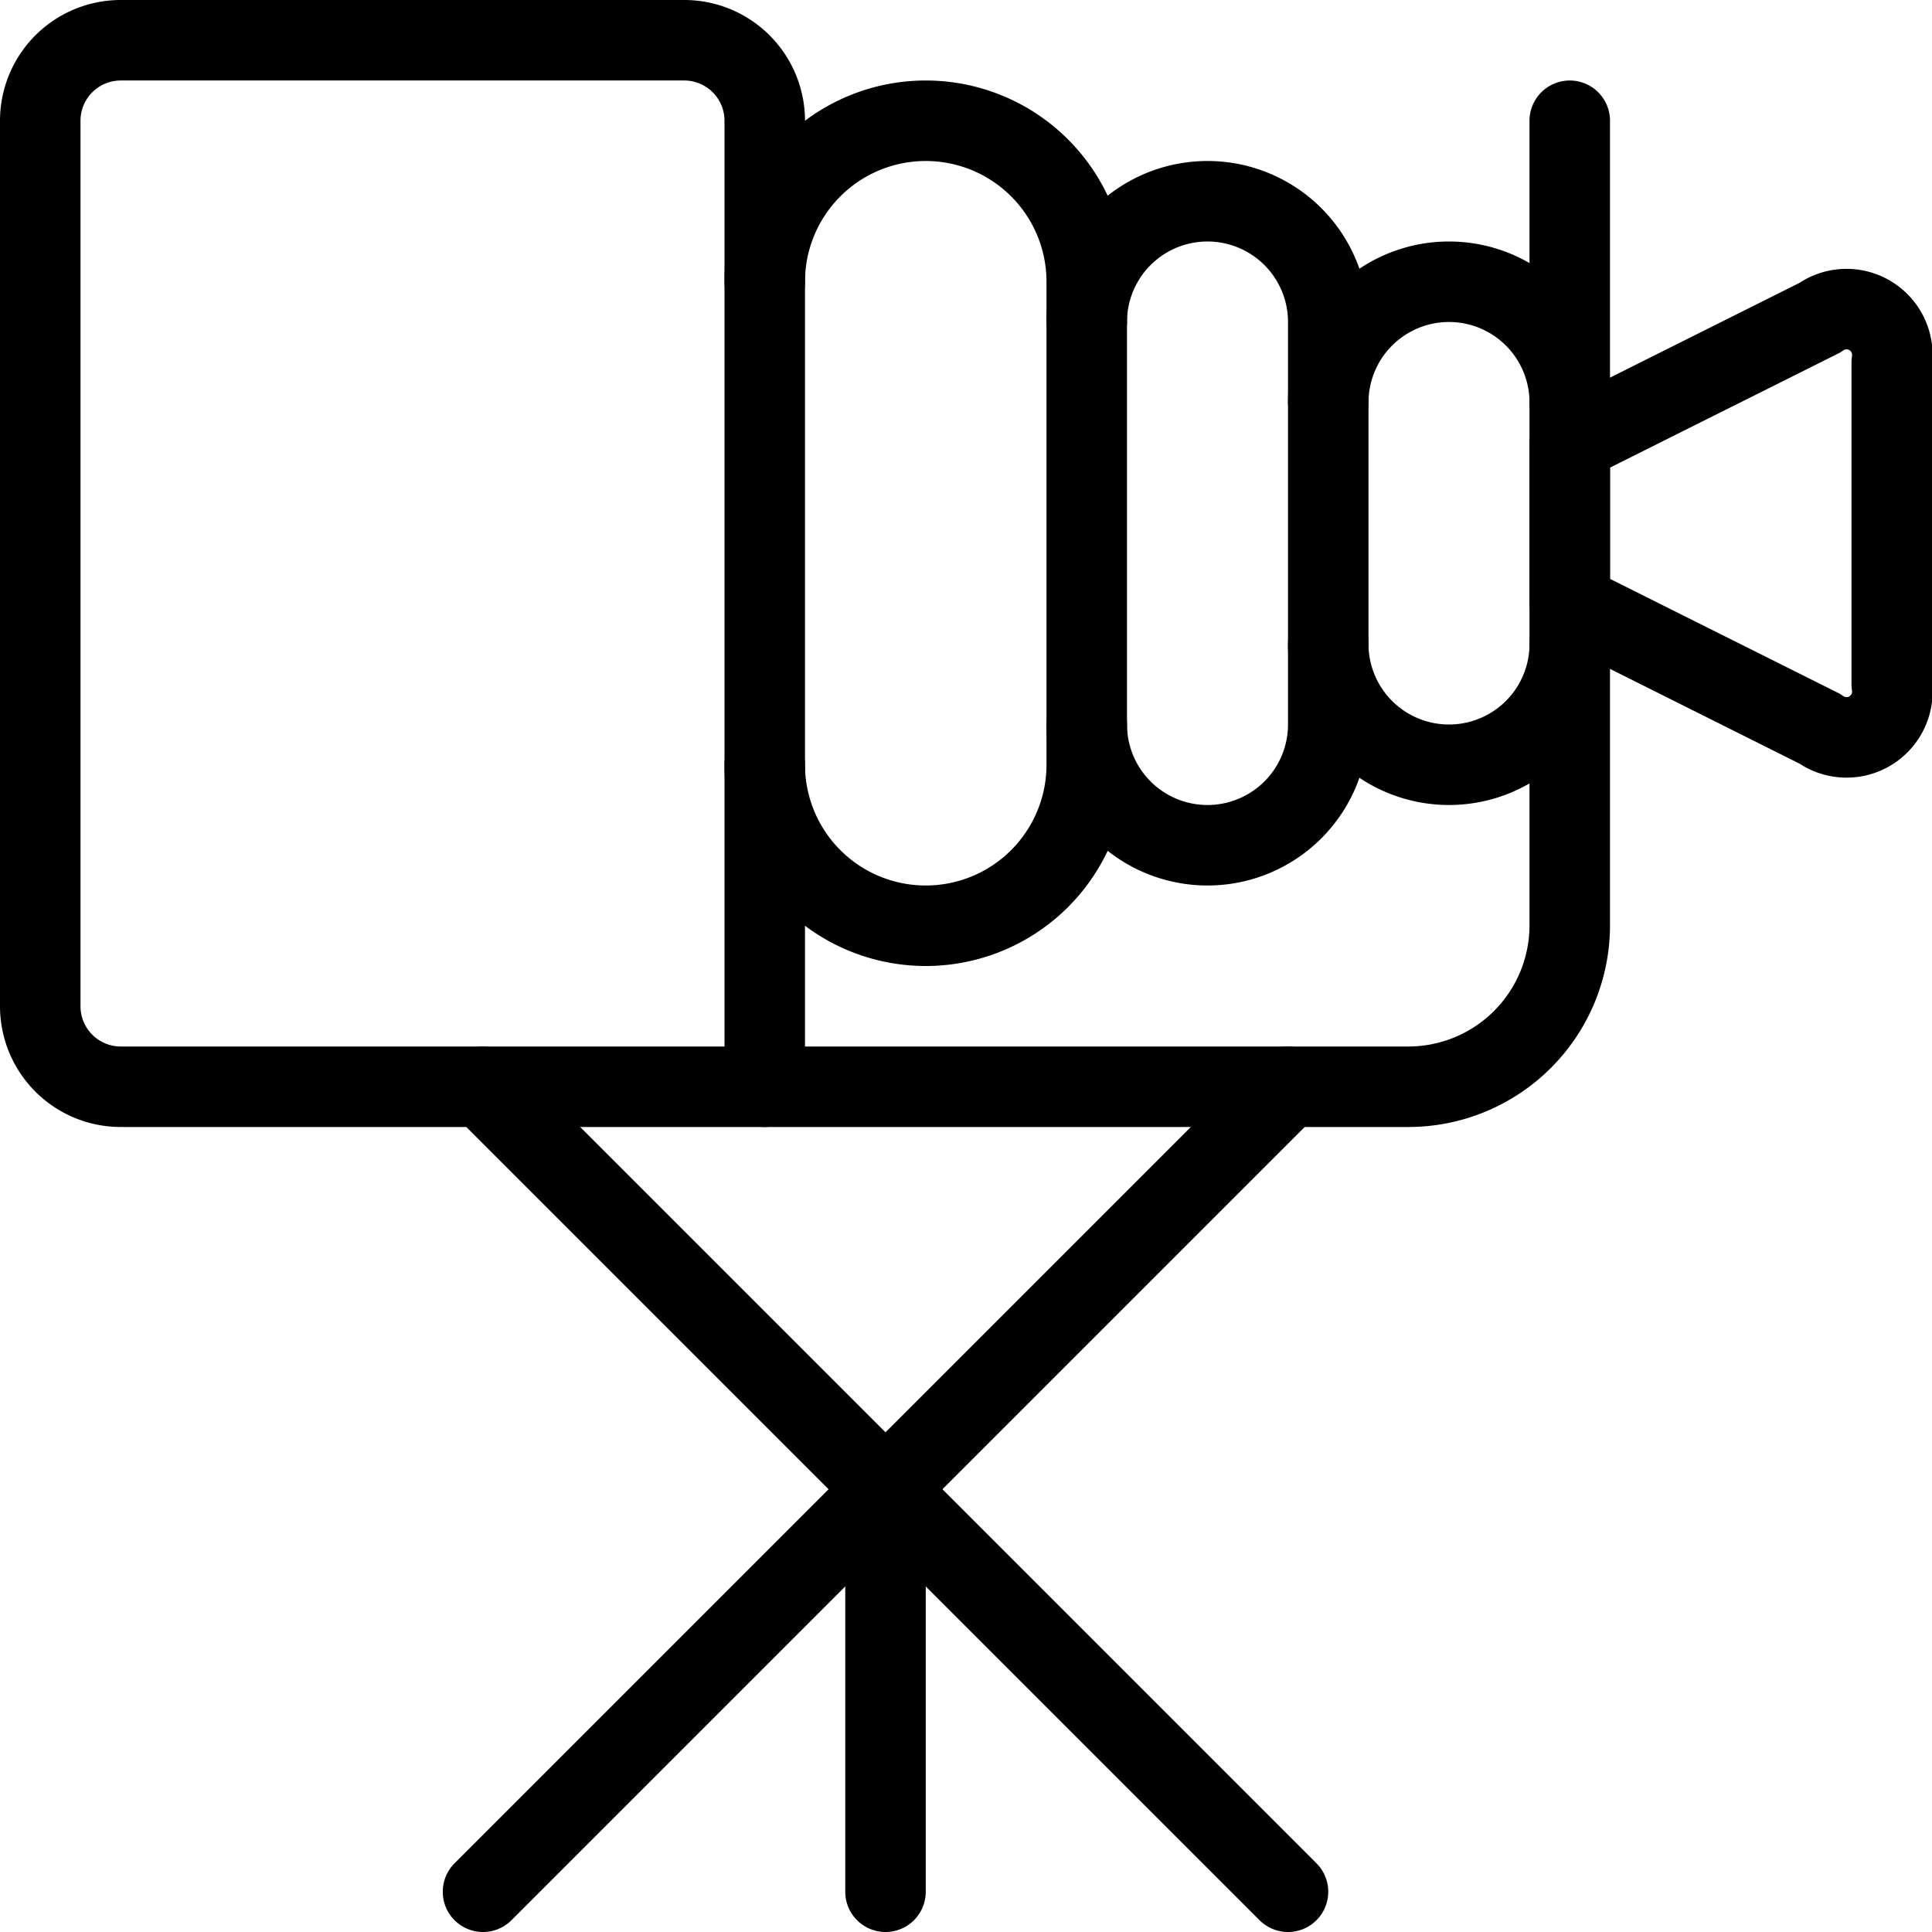
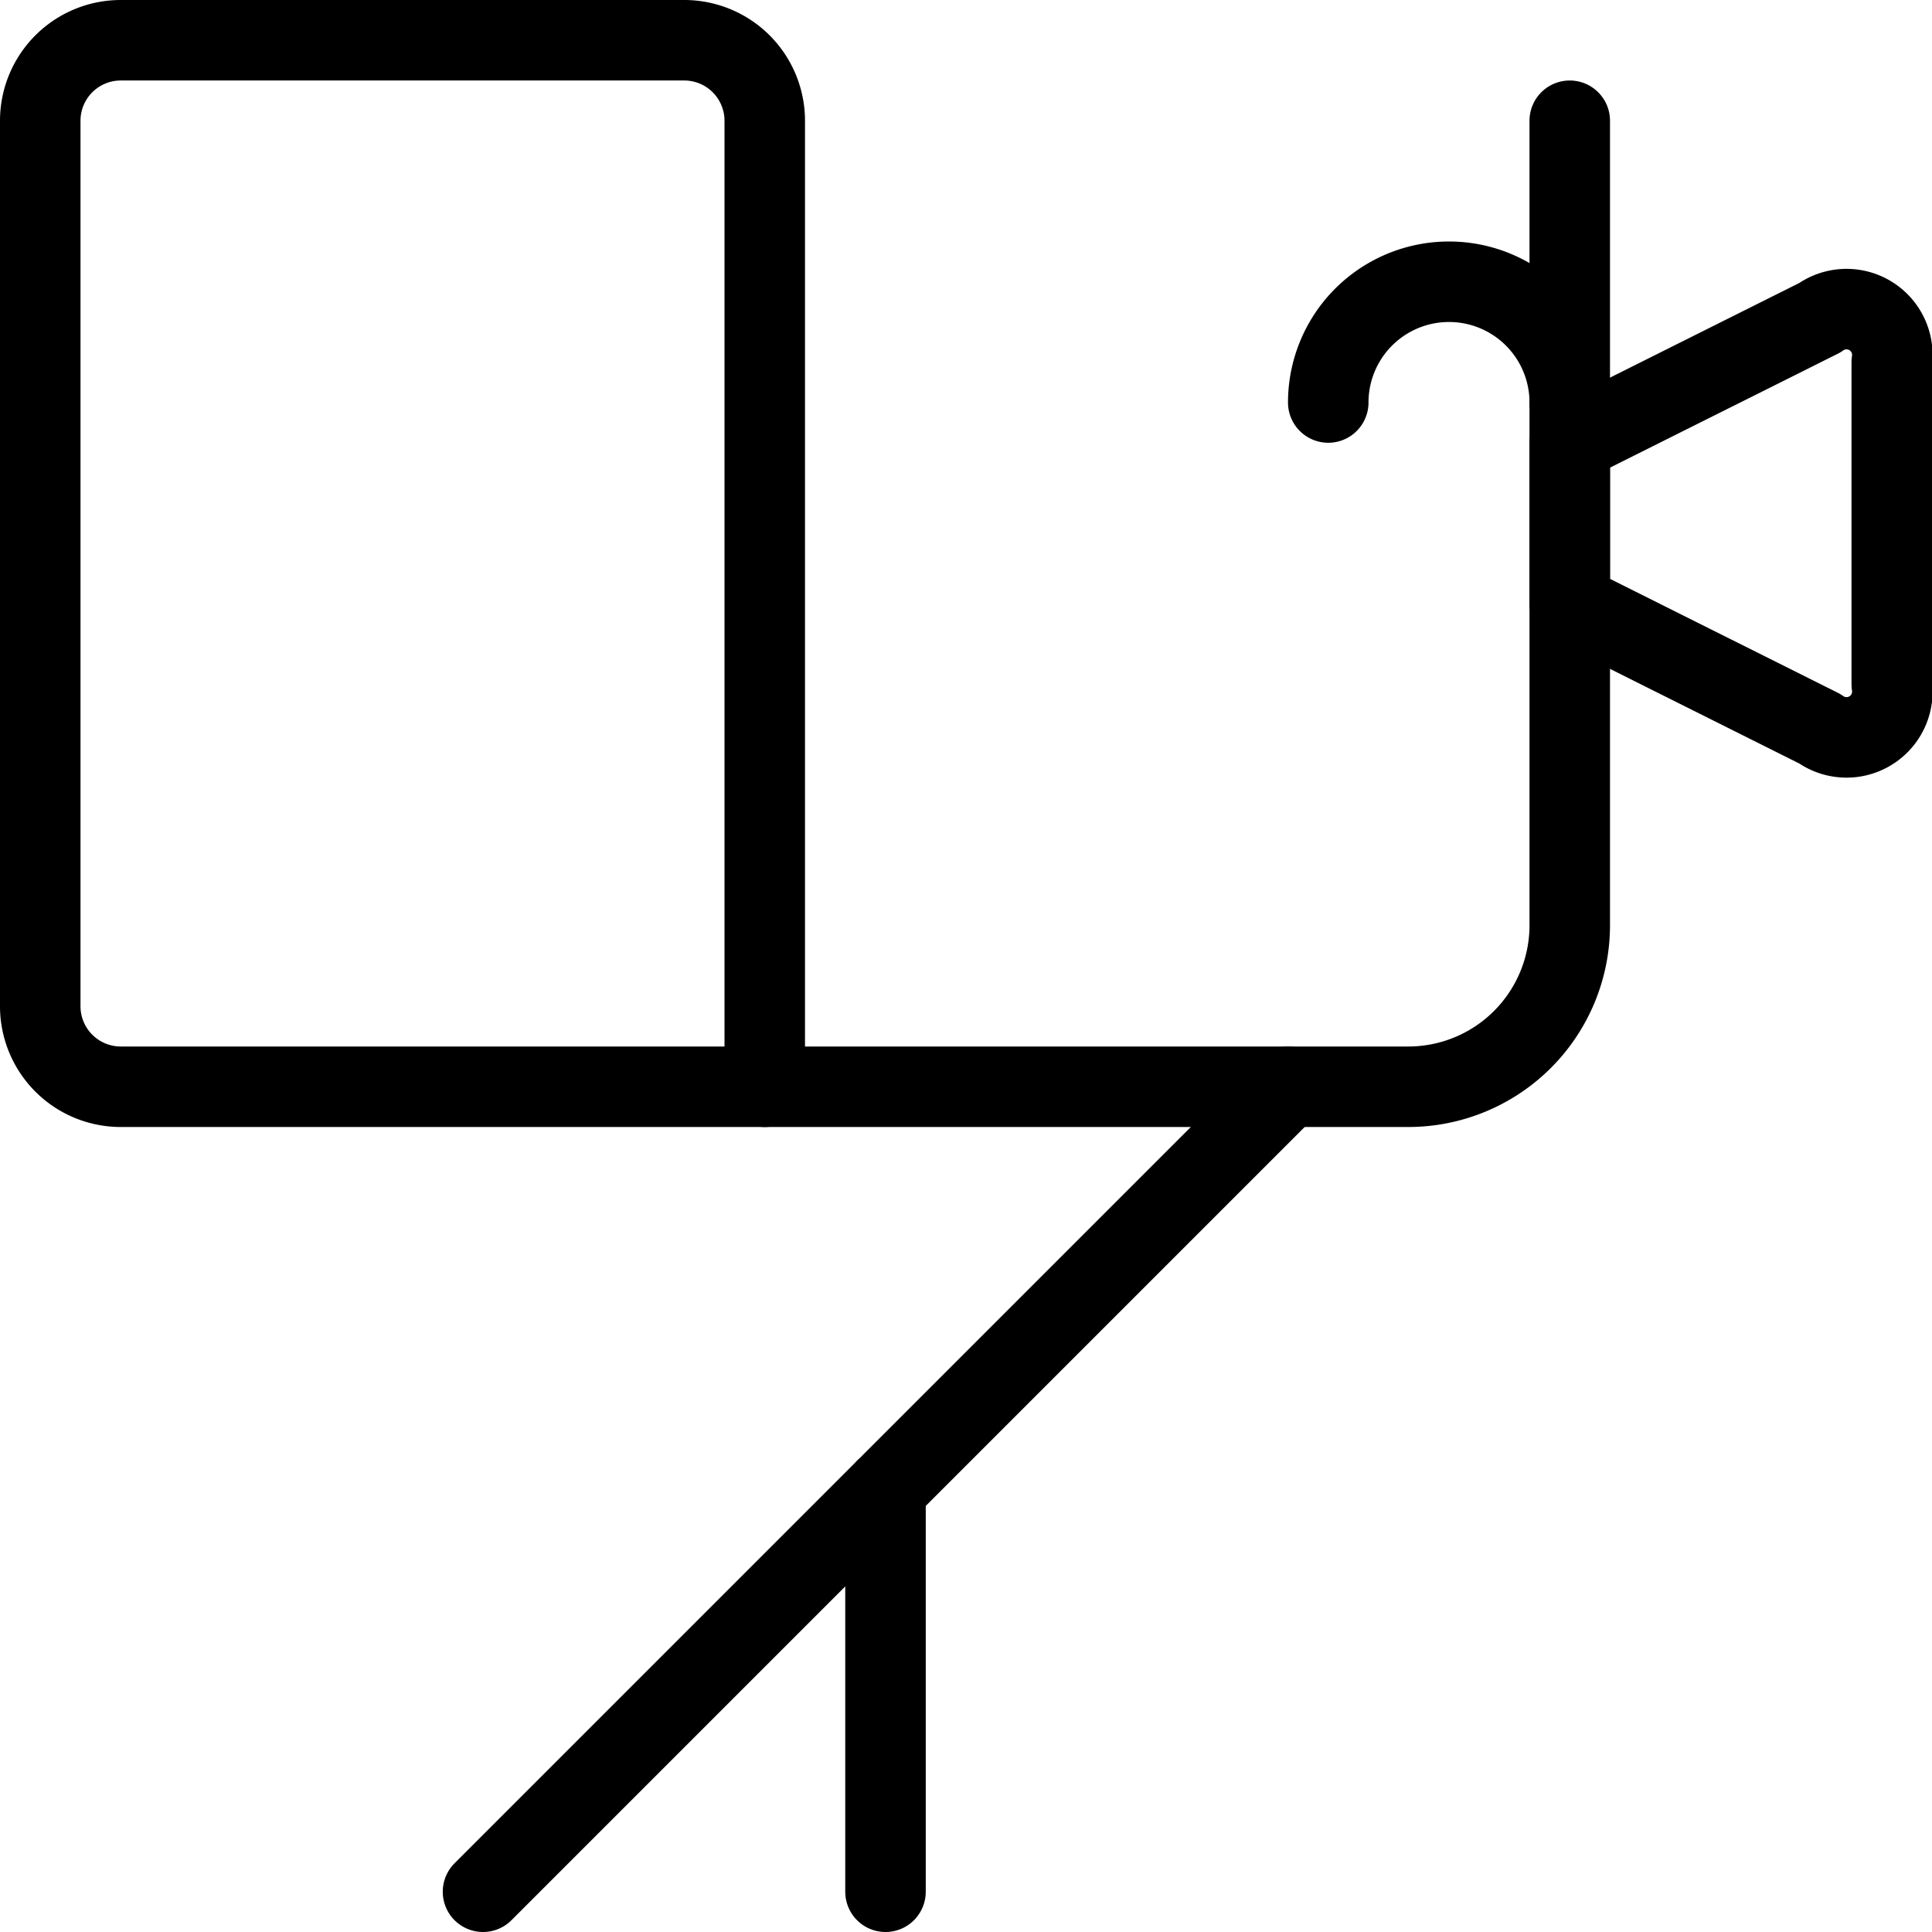
<svg xmlns="http://www.w3.org/2000/svg" viewBox="0 0 24 24">
  <g transform="matrix(1,0,0,1,0,0)">
    <defs>
      <style>.a{fill:none;stroke:#000000;stroke-linecap:round;stroke-linejoin:round;}</style>
    </defs>
    <title>vintage-camera-foldable</title>
    <path class="a" d="M9.5,13.5h-8a1,1,0,0,1-1-1V1.5a1,1,0,0,1,1-1h7a1,1,0,0,1,1,1Z" />
    <path class="a" d="M9.5,13.5h8a2.006,2.006,0,0,0,2-2V1.5" />
-     <path class="a" d="M9.5,3.5a2,2,0,0,1,4,0v6a2,2,0,0,1-4,0" />
-     <path class="a" d="M13.5,4a1.5,1.5,0,0,1,3,0V9a1.5,1.5,0,0,1-3,0" />
    <path class="a" d="M16.5,5a1.5,1.5,0,0,1,3,0" />
-     <path class="a" d="M19.5,8a1.5,1.5,0,0,1-3,0" />
    <path class="a" d="M23.5,8.5a.569.569,0,0,1-.894.553L19.5,7.5v-2l3.106-1.553A.569.569,0,0,1,23.5,4.5Z" />
-     <line class="a" x1="6" y1="13.5" x2="16" y2="23.5" />
    <line class="a" x1="16" y1="13.5" x2="6" y2="23.5" />
    <line class="a" x1="11" y1="18.5" x2="11" y2="23.5" />
  </g>
</svg>